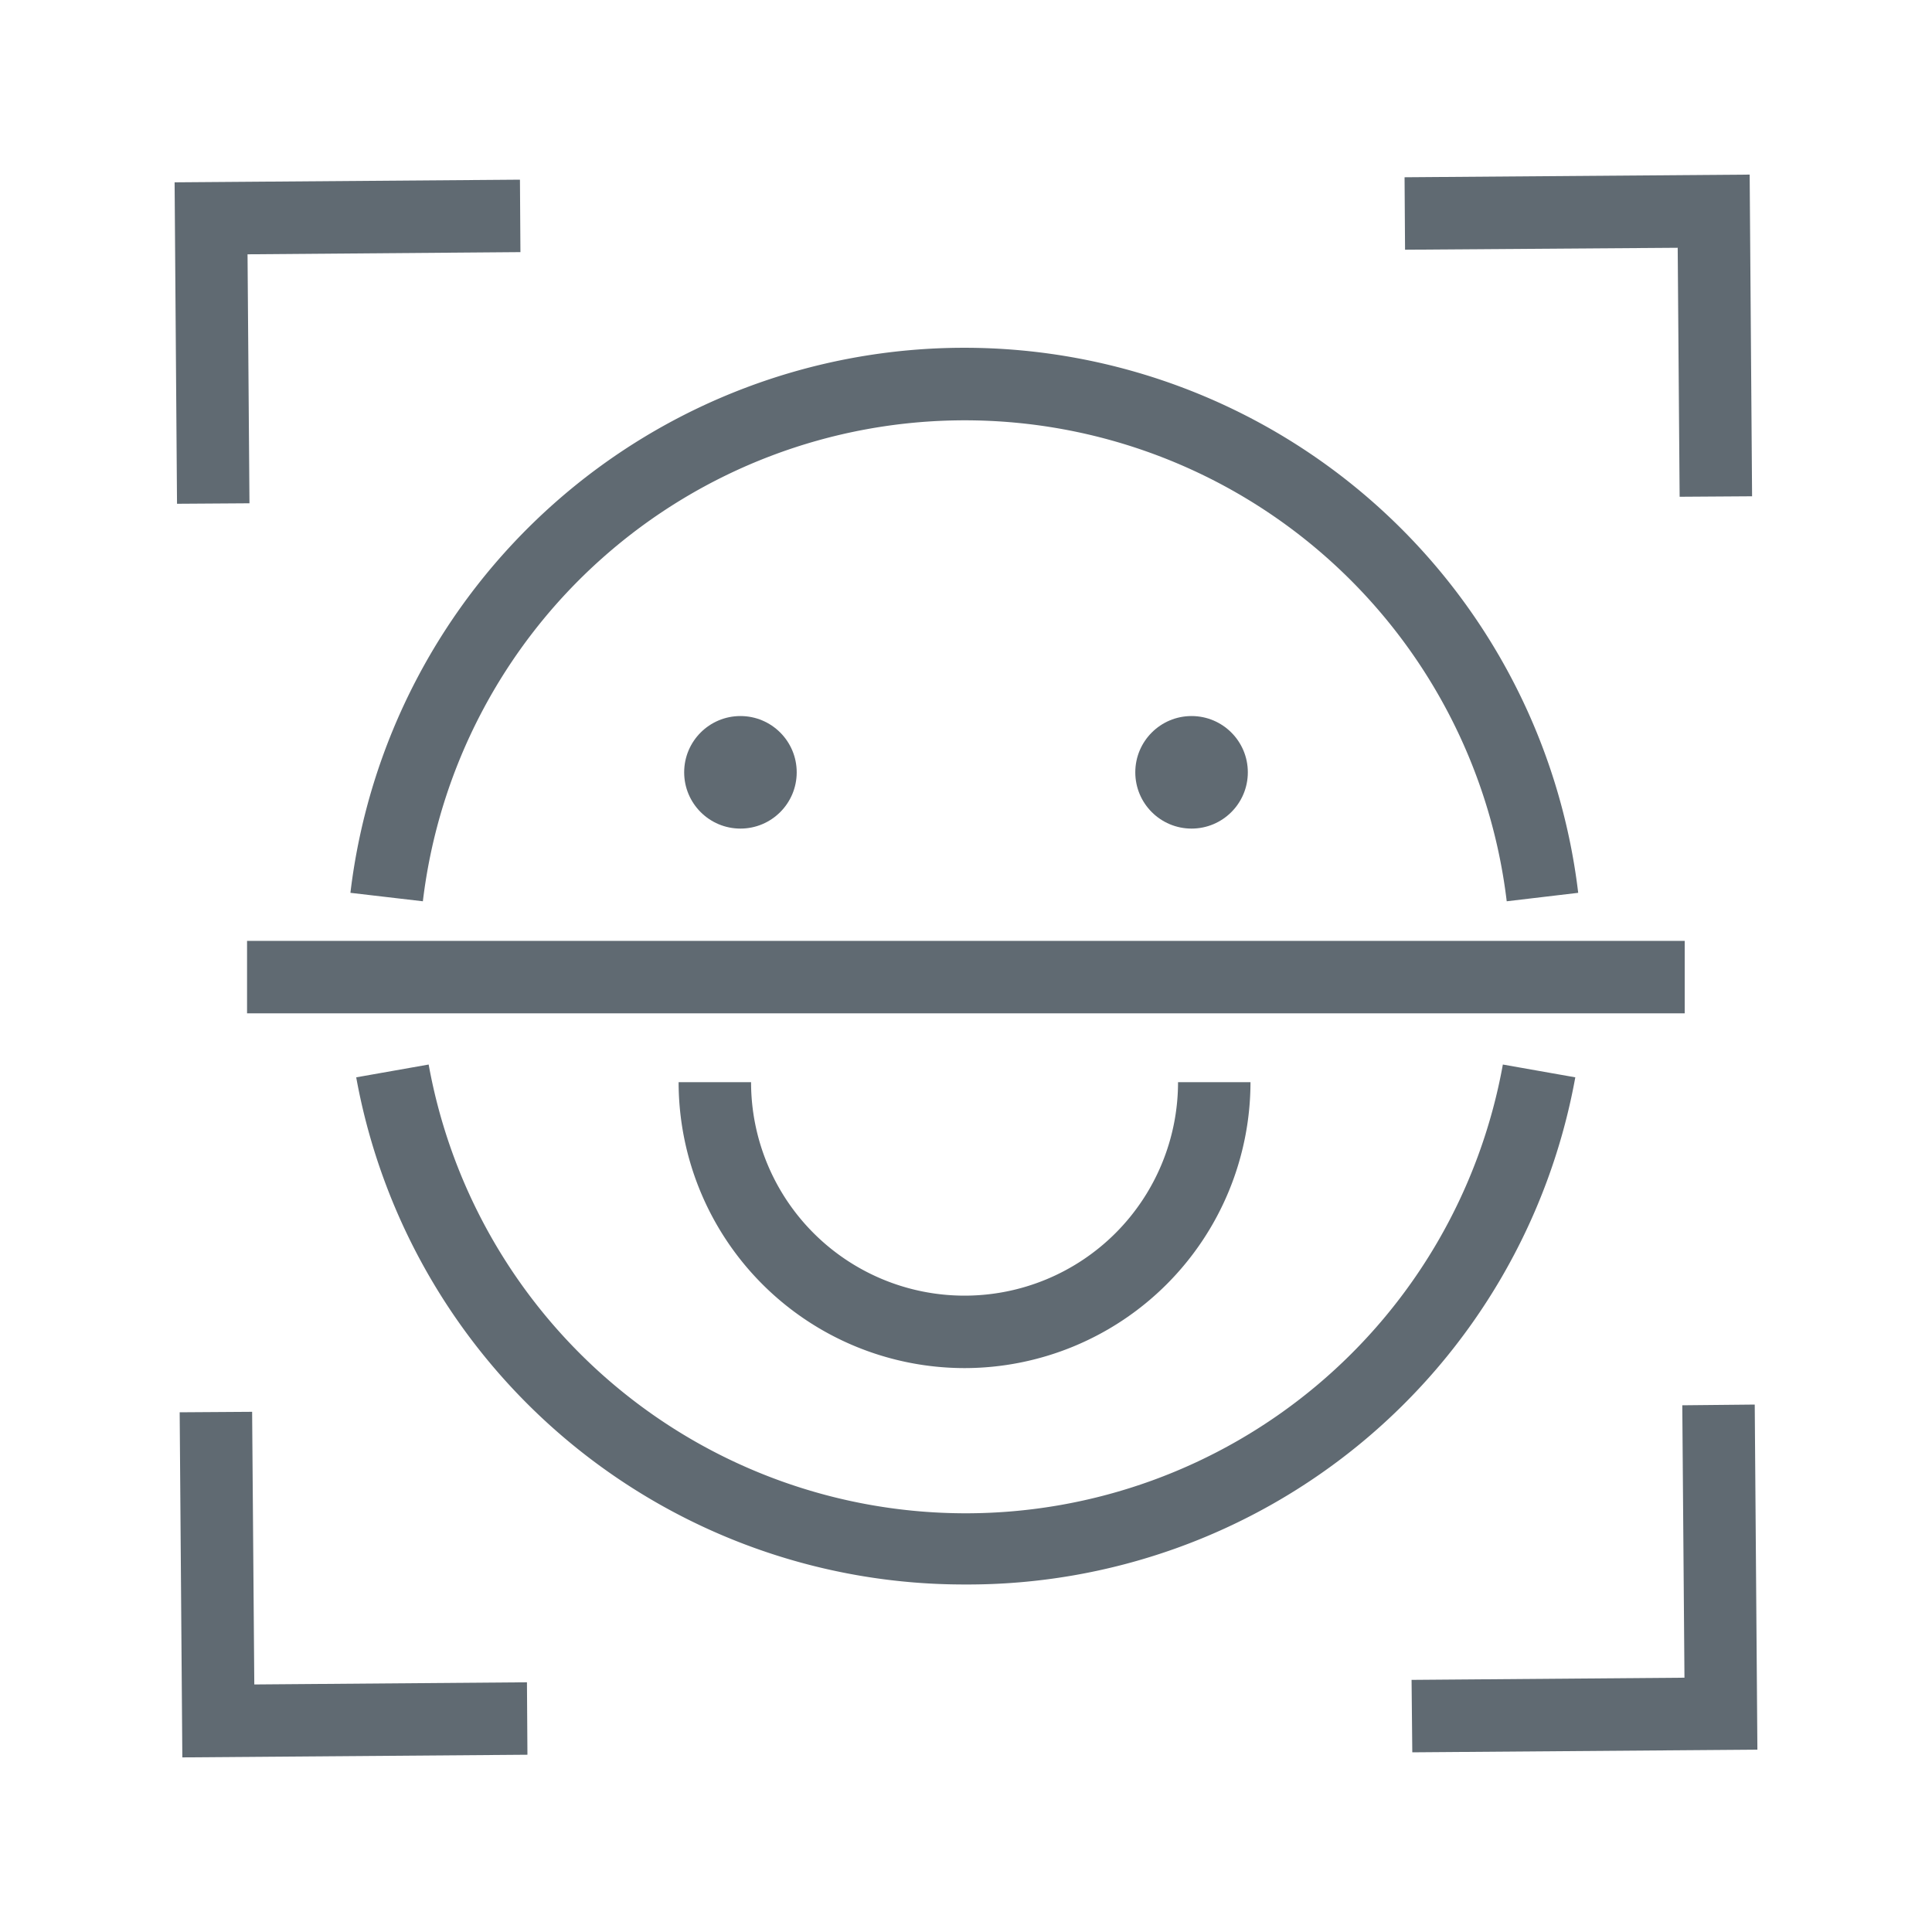
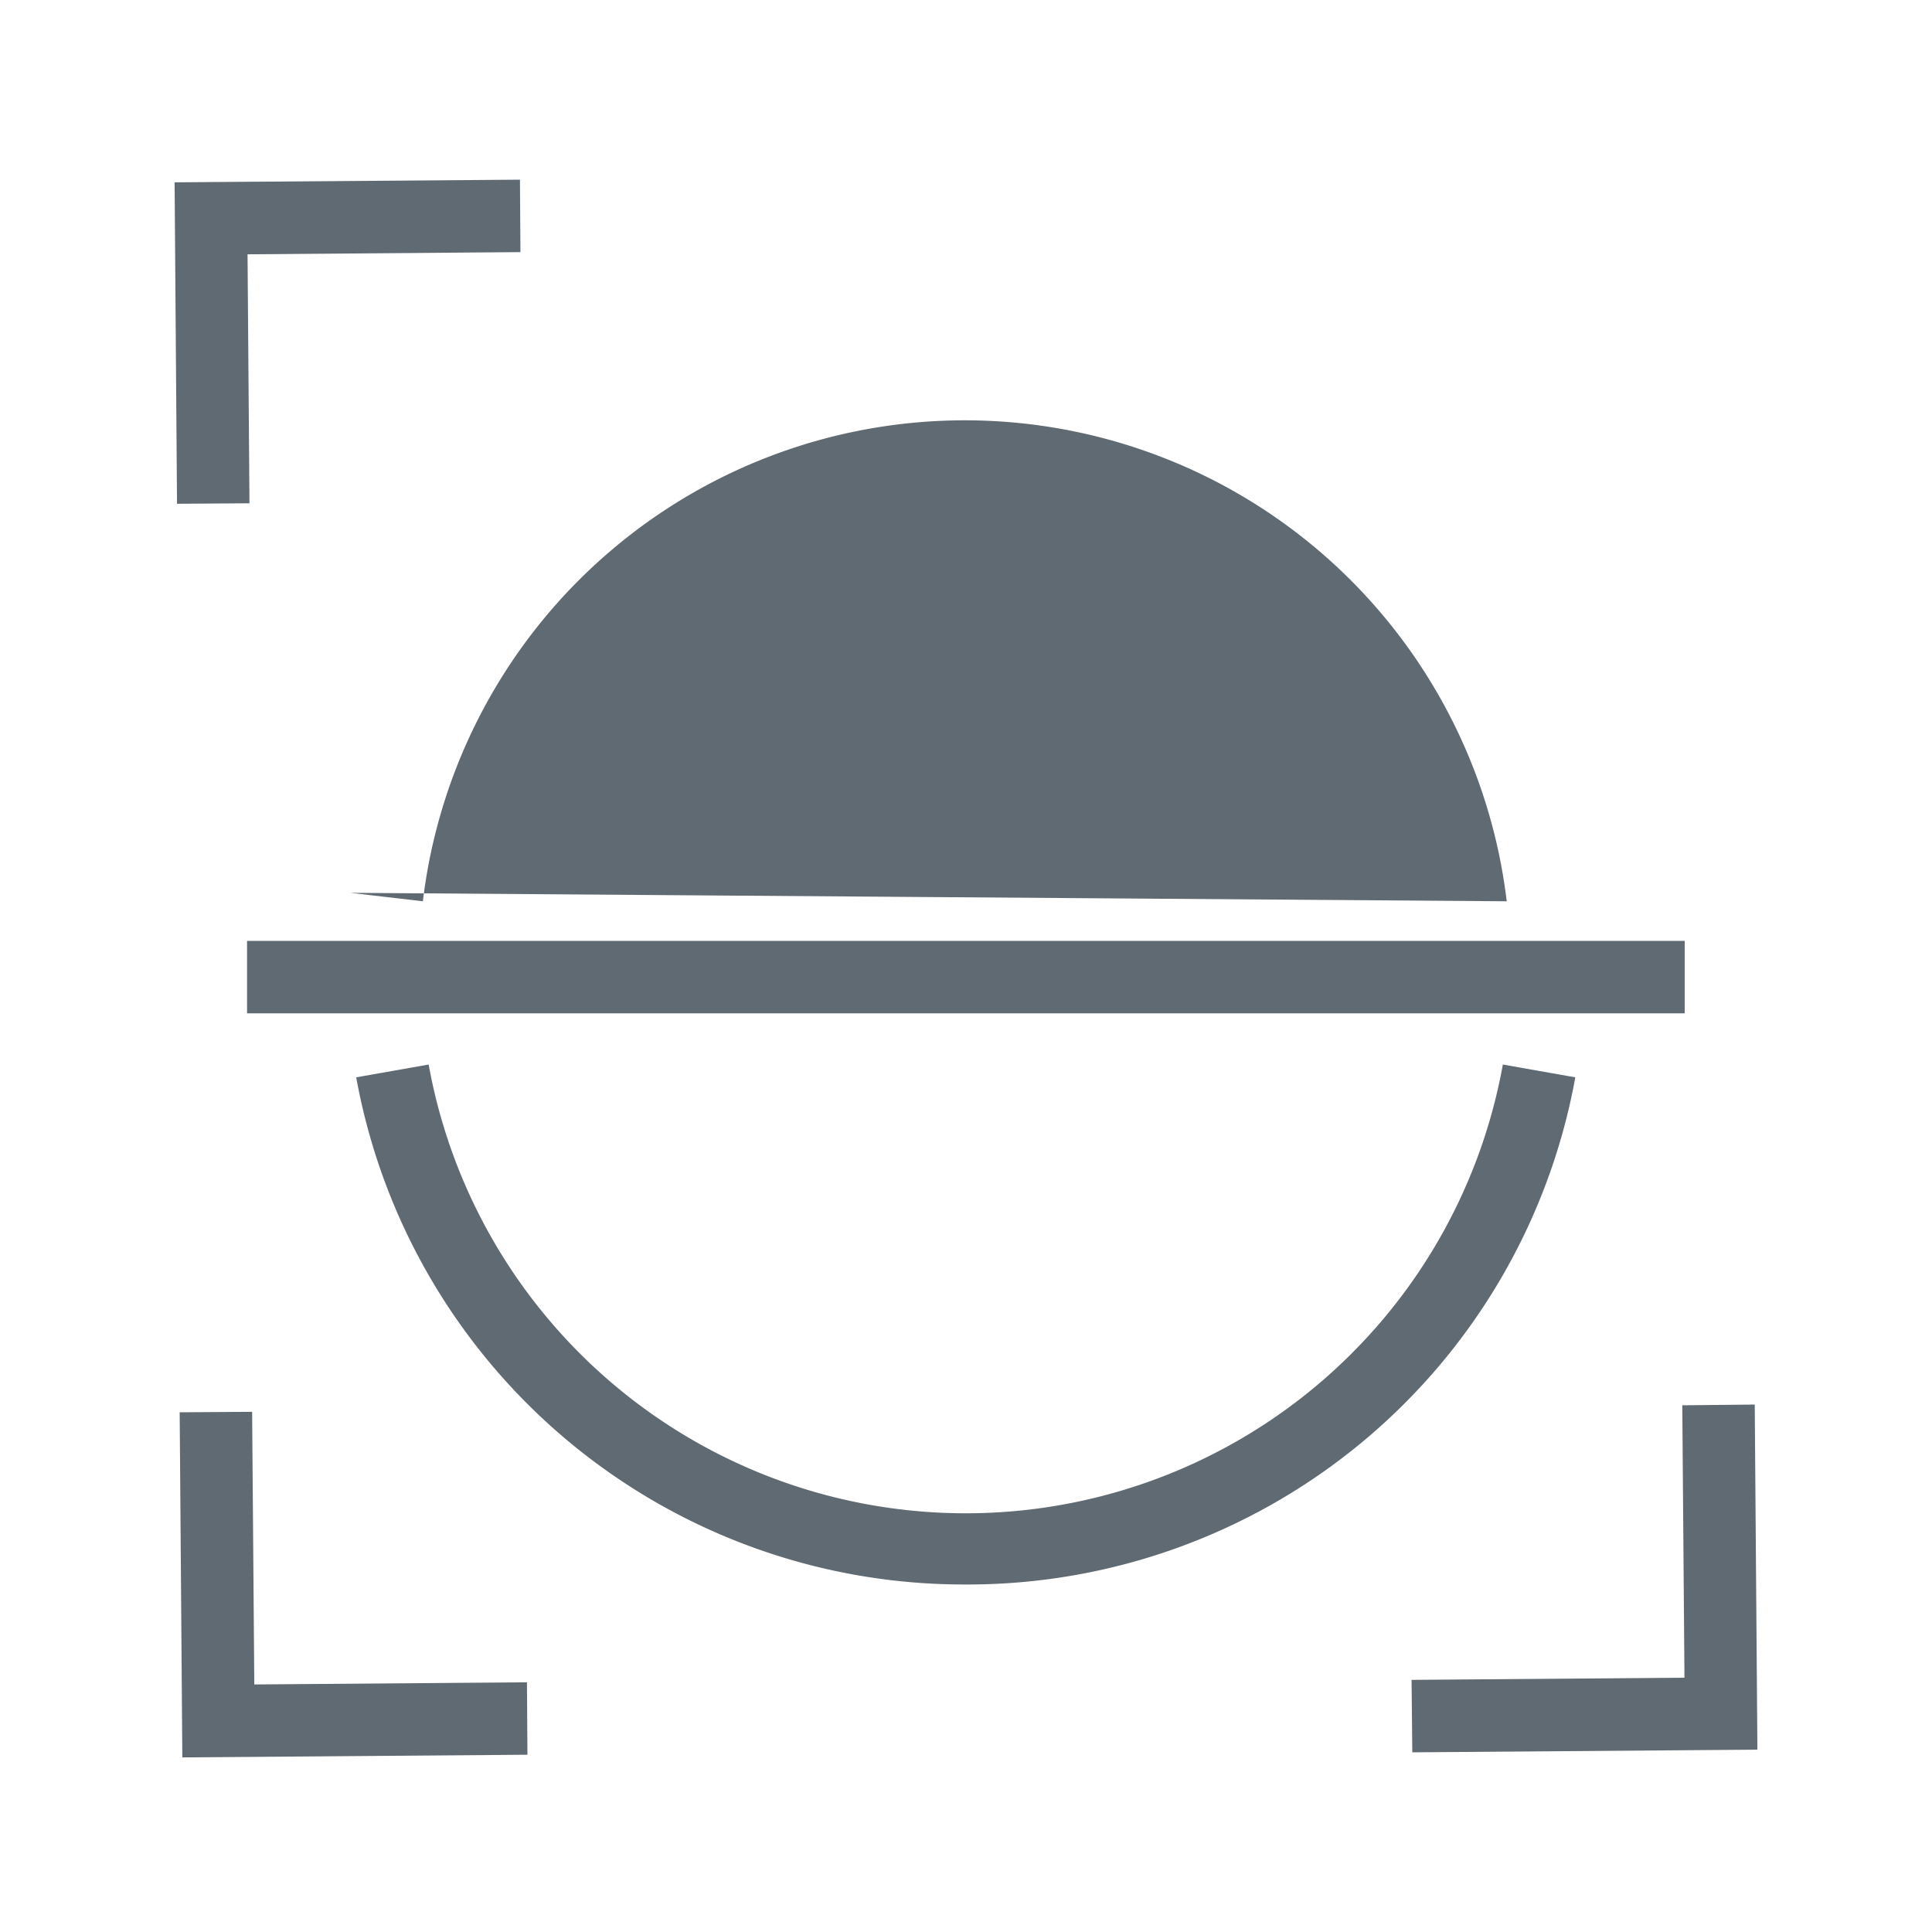
<svg xmlns="http://www.w3.org/2000/svg" id="图层_1" data-name="图层 1" viewBox="0 0 80 80">
  <defs>
    <style>.cls-1{fill:#606a72;}</style>
  </defs>
  <title>人脸检测</title>
  <polygon class="cls-1" points="7.55 72.77 7.44 58.48 10.44 58.46 10.53 69.75 21.82 69.66 21.84 72.66 7.55 72.77" />
  <polygon class="cls-1" points="7.33 20.86 7.23 7.55 21.53 7.44 21.55 10.44 10.25 10.53 10.33 20.84 7.33 20.86" />
-   <polygon class="cls-1" points="69.55 20.57 69.47 10.26 58.18 10.34 58.16 7.34 72.45 7.23 72.55 20.55 69.55 20.57" />
  <polygon class="cls-1" points="58.48 72.56 58.45 69.56 69.75 69.47 69.66 58.19 72.66 58.16 72.77 72.45 58.48 72.56" />
-   <path class="cls-1" d="M39.94,56.65A11.85,11.85,0,0,1,28.1,44.81h3a8.84,8.84,0,1,0,17.68,0h3A11.85,11.85,0,0,1,39.94,56.65Z" />
-   <circle class="cls-1" cx="30.66" cy="31.98" r="2.33" />
-   <circle class="cls-1" cx="49.34" cy="31.98" r="2.33" />
-   <path class="cls-1" d="M62.39,37.32a22.6,22.6,0,0,0-44.88,0l-3-.35a25.6,25.6,0,0,1,50.84,0Z" />
+   <path class="cls-1" d="M62.39,37.32a22.6,22.6,0,0,0-44.88,0l-3-.35Z" />
  <path class="cls-1" d="M39.94,65.61a25.57,25.57,0,0,1-25.19-21l3-.53a22.6,22.6,0,0,0,44.48,0l3,.53A25.57,25.57,0,0,1,39.94,65.61Z" />
  <rect class="cls-1" x="10.23" y="38.96" width="59.53" height="3" />
</svg>